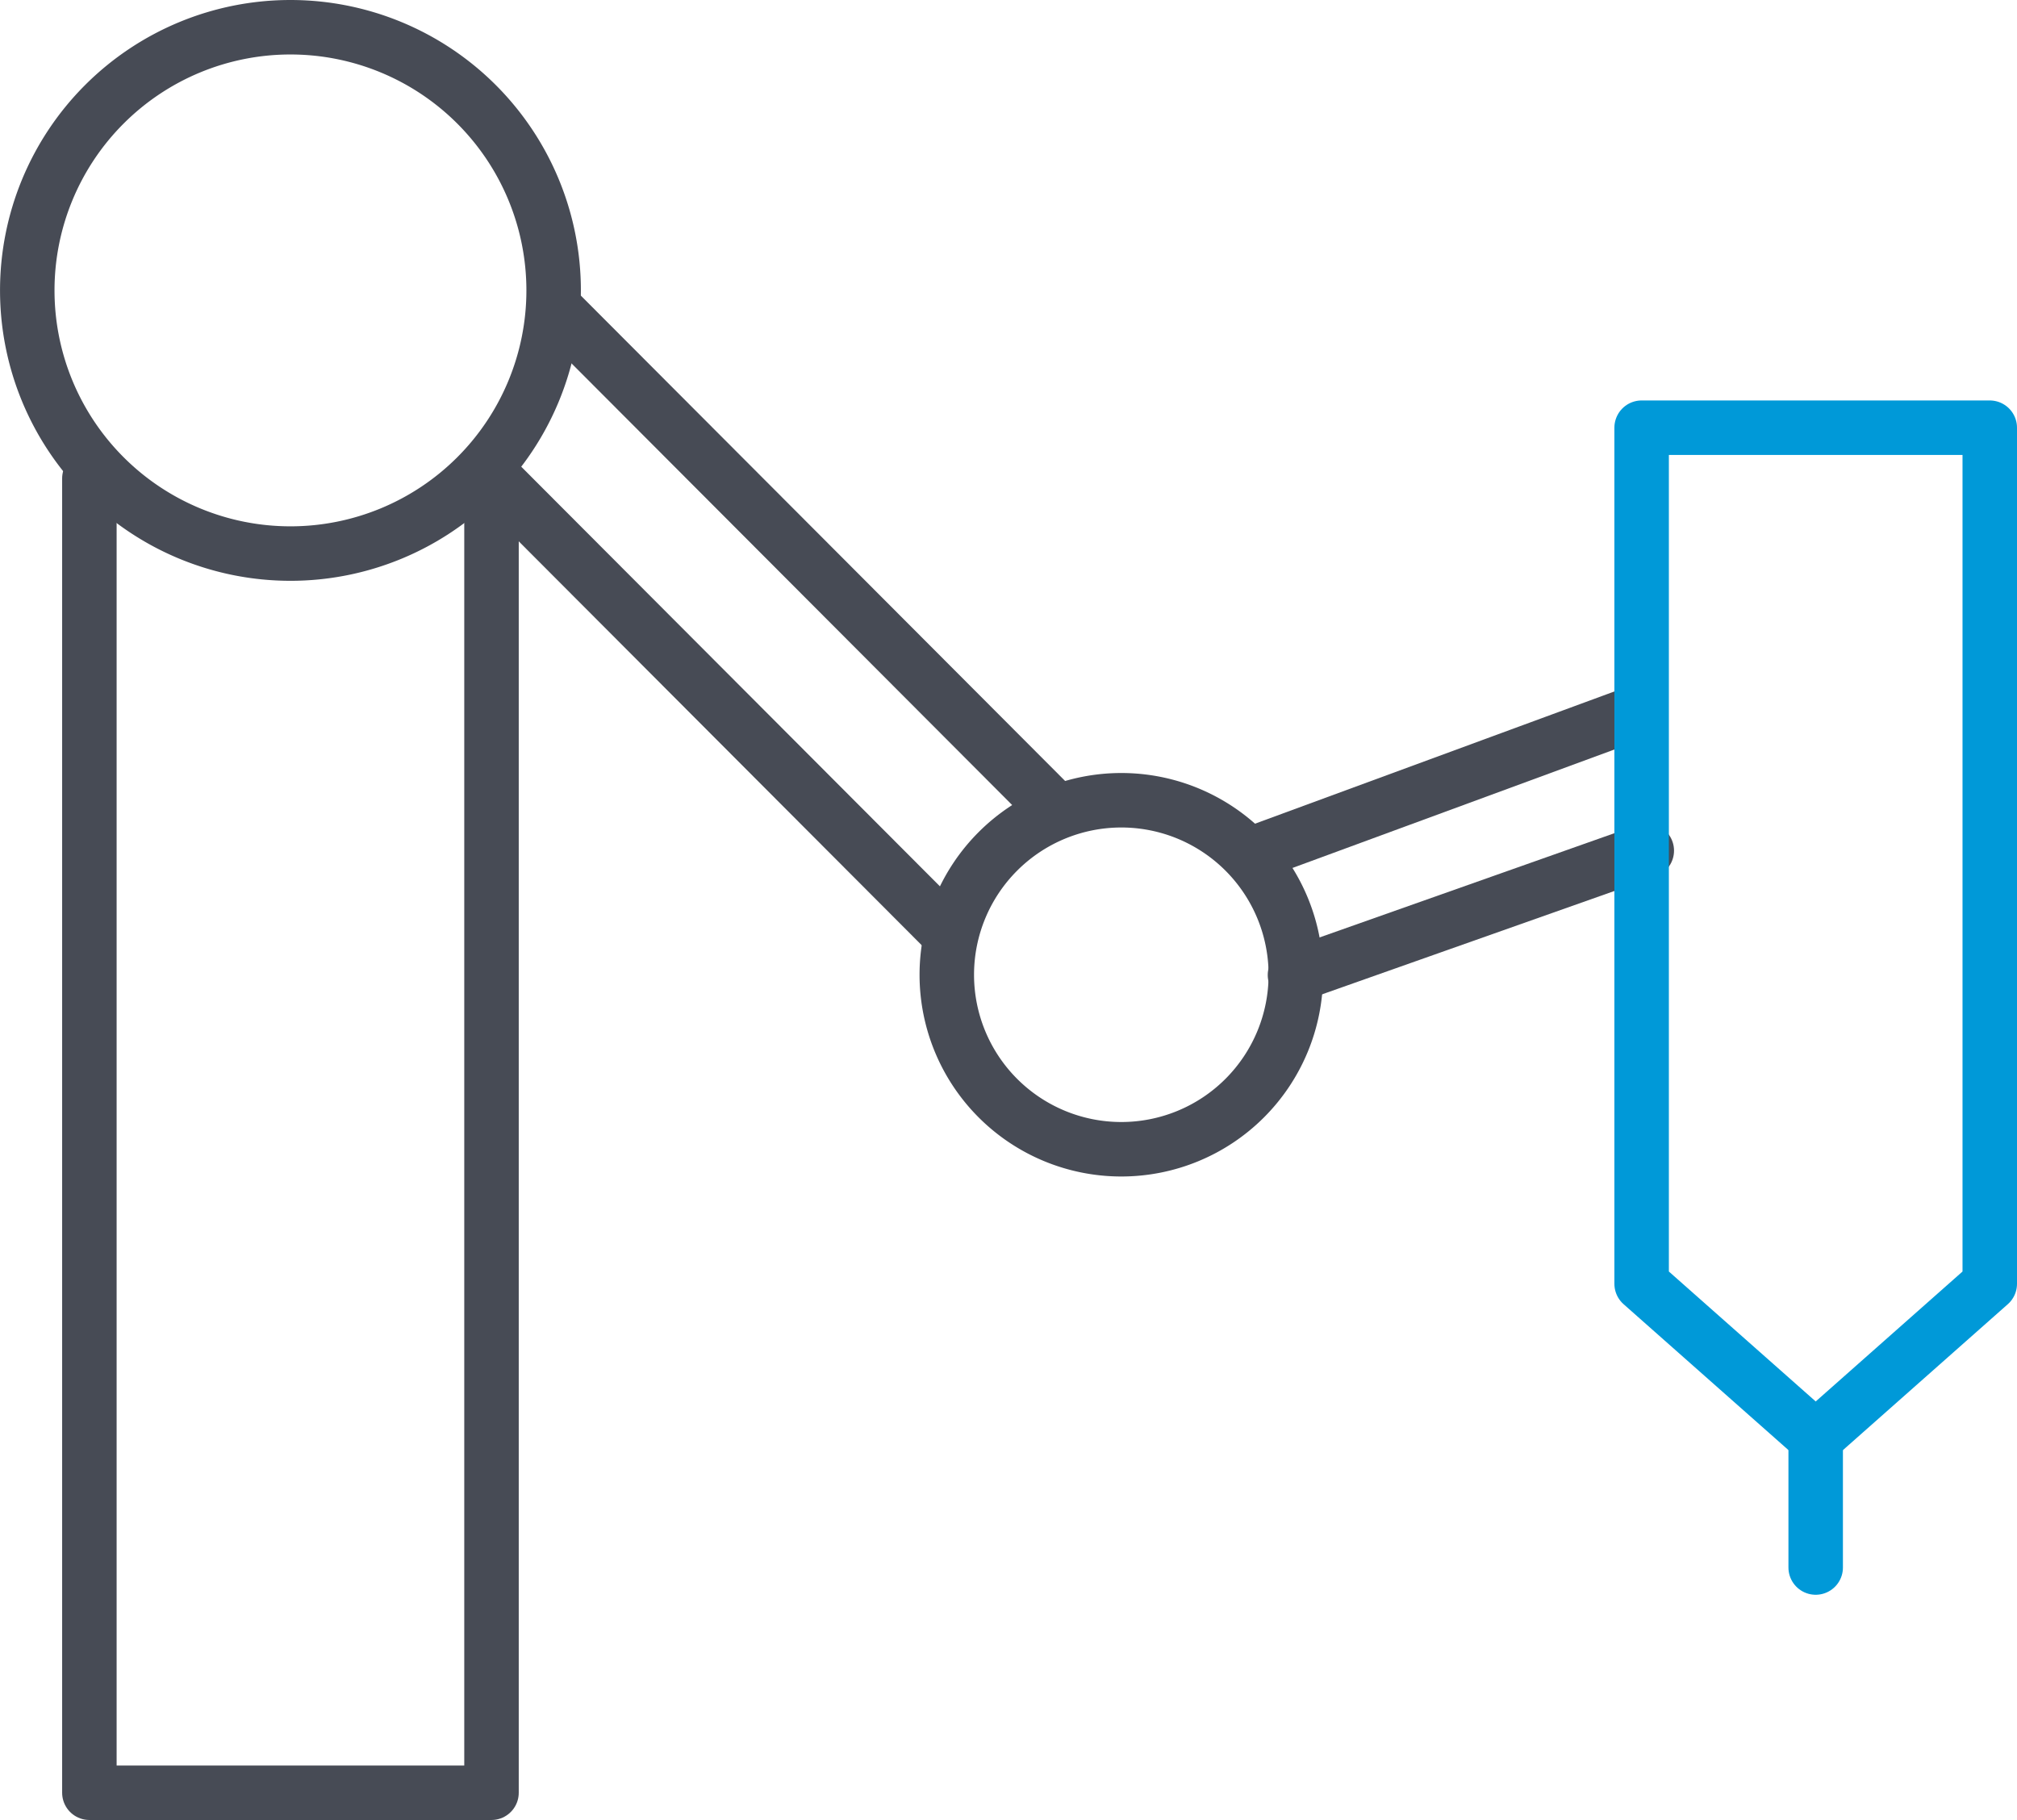
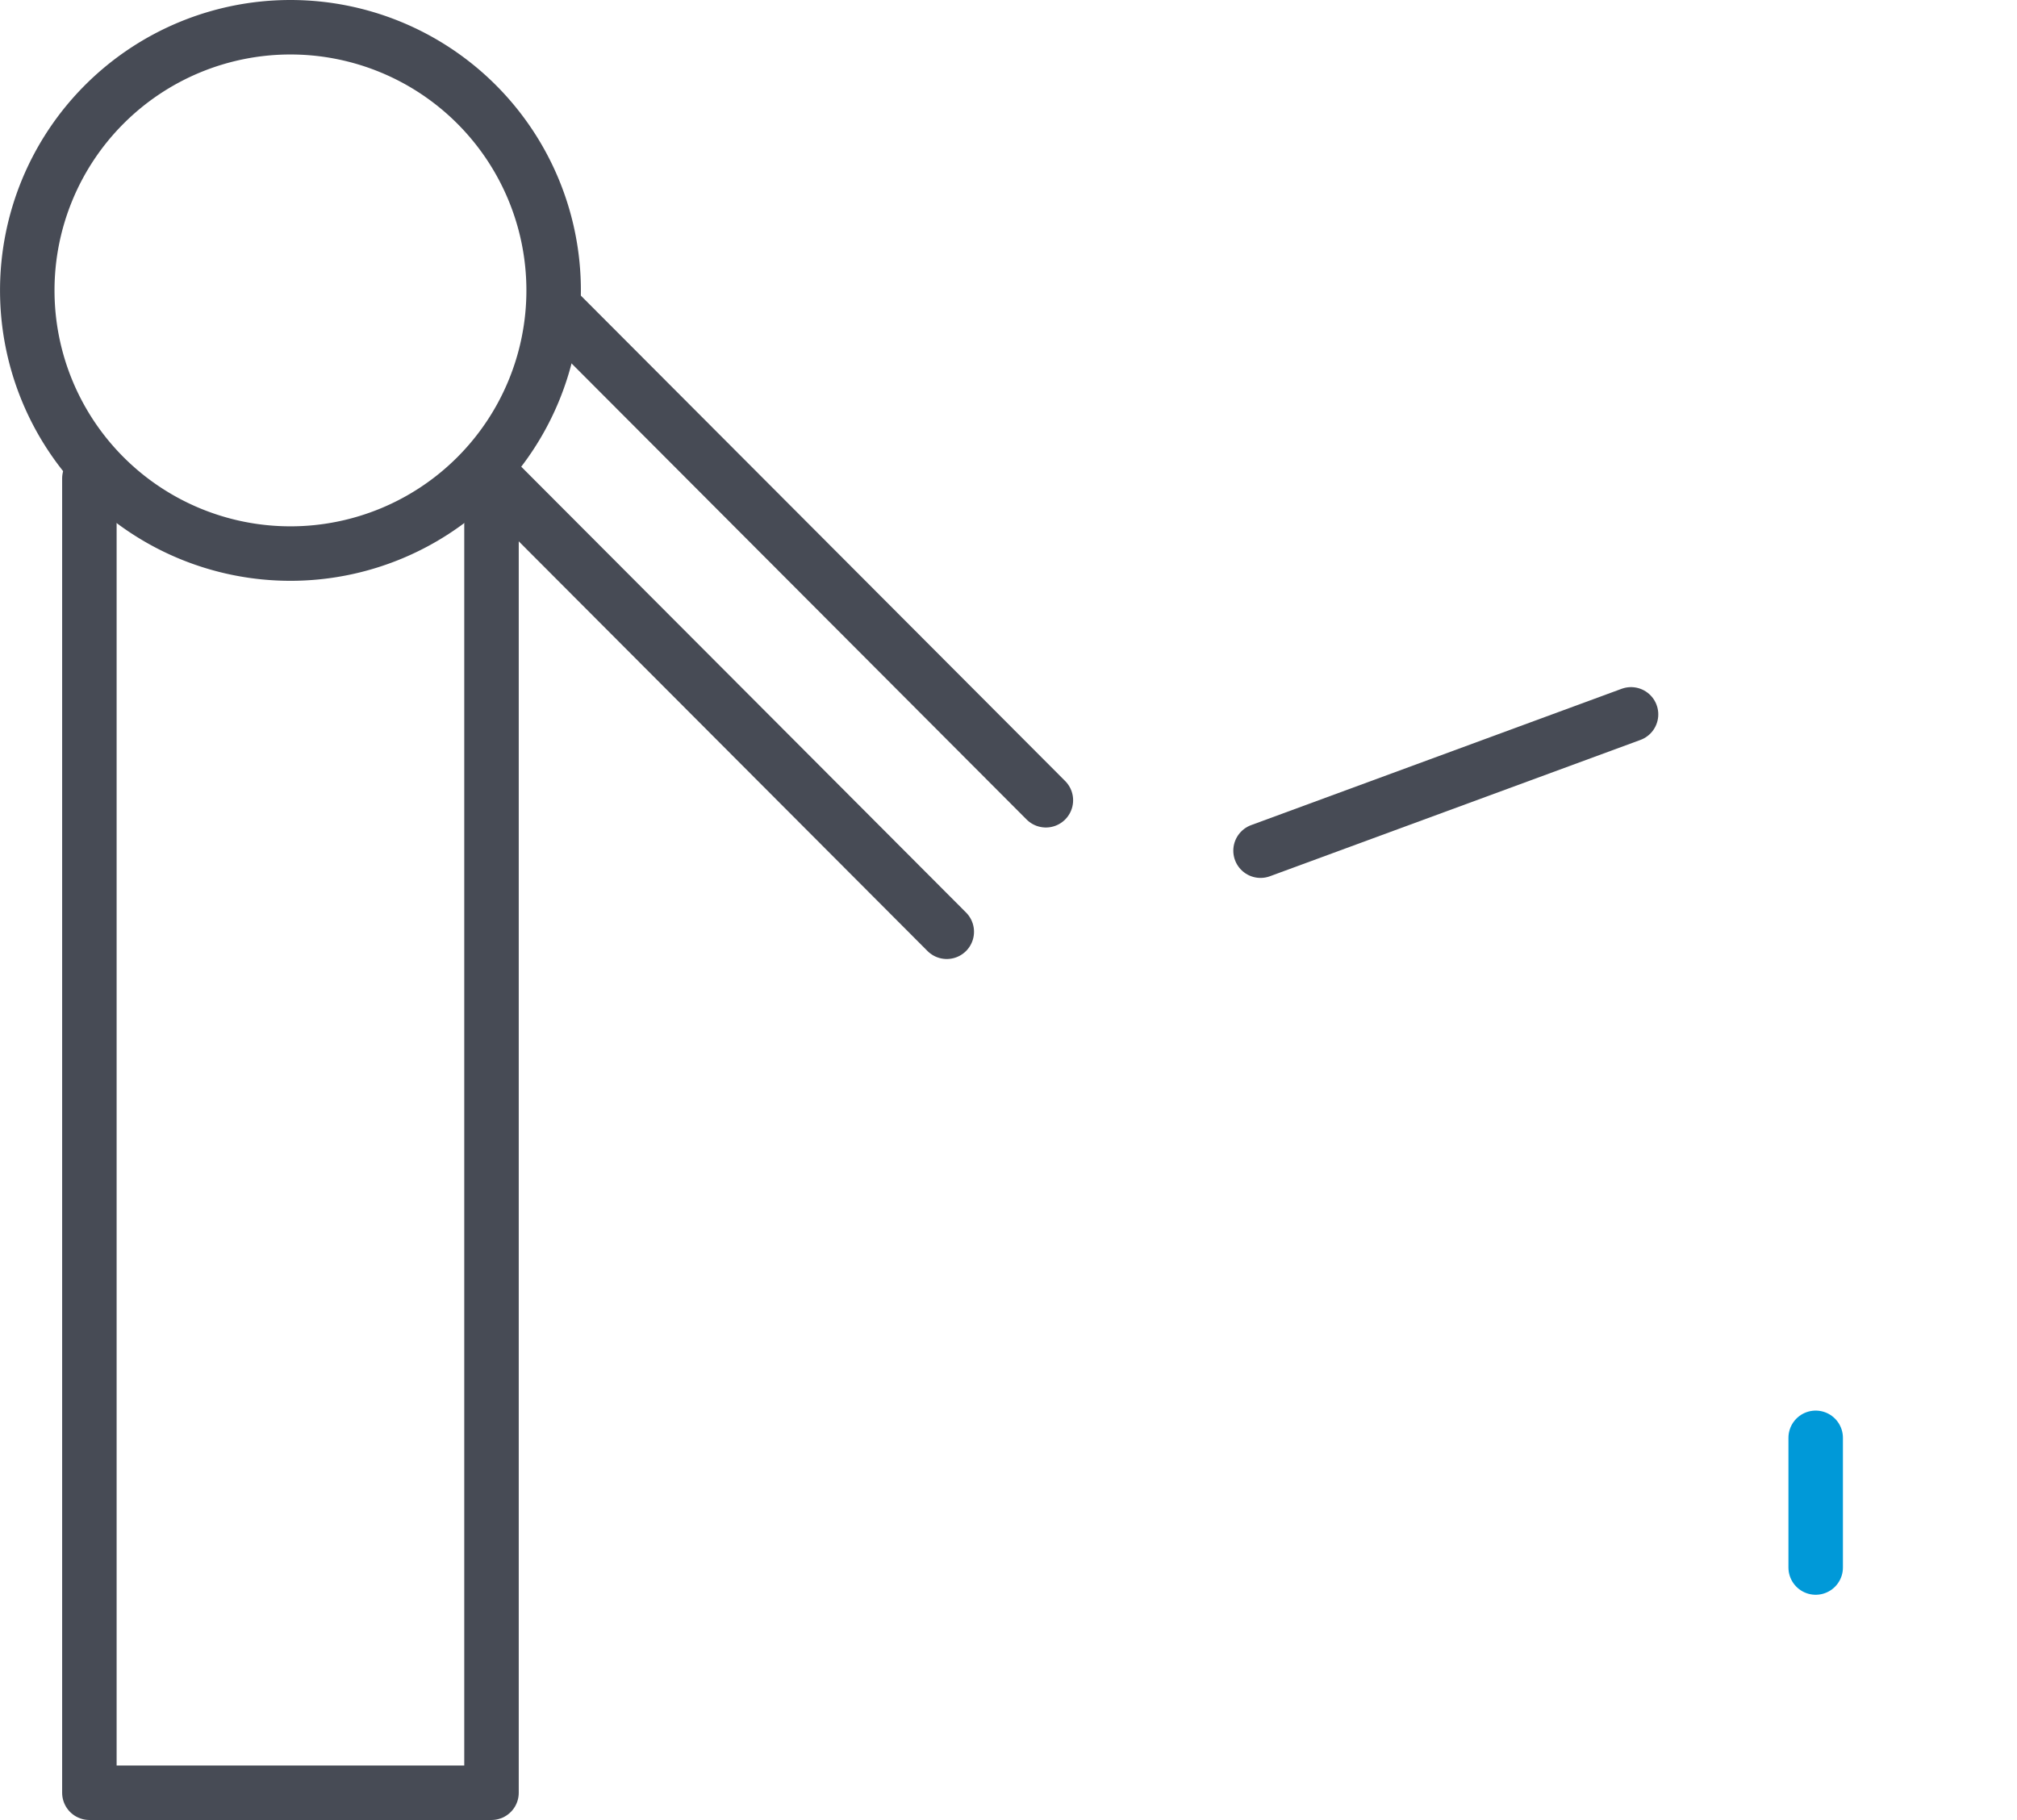
<svg xmlns="http://www.w3.org/2000/svg" width="74.04" height="66.813" viewBox="0 0 74.04 66.813">
  <g id="Icon_Machine_Grey" transform="translate(-0.219 -0.219)">
    <path id="Path_14878" data-name="Path 14878" d="M20.823,11.162A9.661,9.661,0,1,1,11.161,1.5,9.662,9.662,0,0,1,20.823,11.162Z" transform="translate(-0.281 -0.281)" fill="none" stroke="#474b55" stroke-linecap="round" stroke-linejoin="round" stroke-width="2" />
-     <path id="Path_14879" data-name="Path 14879" d="M55.856,42.833a6.406,6.406,0,1,1-6.407-6.407A6.406,6.406,0,0,1,55.856,42.833Z" transform="translate(-8.07 -6.829)" fill="none" stroke="#474b55" stroke-linecap="round" stroke-linejoin="round" stroke-width="2" />
    <path id="Path_14880" data-name="Path 14880" d="M19.068,21.888V70.136H4.307V21.888" transform="translate(-0.807 -4.104)" fill="none" stroke="#474b55" stroke-linecap="round" stroke-linejoin="round" stroke-width="2" />
    <line id="Line_95" data-name="Line 95" x1="16.883" y1="16.923" transform="translate(18.09 17.502)" fill="none" stroke="#474b55" stroke-linecap="round" stroke-linejoin="round" stroke-width="2" />
    <line id="Line_96" data-name="Line 96" x1="18.069" y1="18.111" transform="translate(20.542 11.486)" fill="none" stroke="#474b55" stroke-linecap="round" stroke-linejoin="round" stroke-width="2" />
-     <line id="Line_97" data-name="Line 97" x1="12.914" y2="4.566" transform="translate(47.755 31.447)" fill="none" stroke="#474b55" stroke-linecap="round" stroke-linejoin="round" stroke-width="2" />
    <line id="Line_98" data-name="Line 98" y1="5.004" x2="13.6" transform="translate(46.491 26.444)" fill="none" stroke="#474b55" stroke-linecap="round" stroke-linejoin="round" stroke-width="2" />
-     <path id="Path_14881" data-name="Path 14881" d="M87.214,51.021l-6.389,5.655-6.39-5.655V19.593H87.214Z" transform="translate(-13.955 -3.673)" fill="none" stroke="#0099d8" stroke-linecap="round" stroke-linejoin="round" stroke-width="2" />
    <line id="Line_99" data-name="Line 99" y2="4.761" transform="translate(66.869 53.003)" fill="none" stroke="#0099d8" stroke-linecap="round" stroke-linejoin="round" stroke-width="2" />
  </g>
</svg>